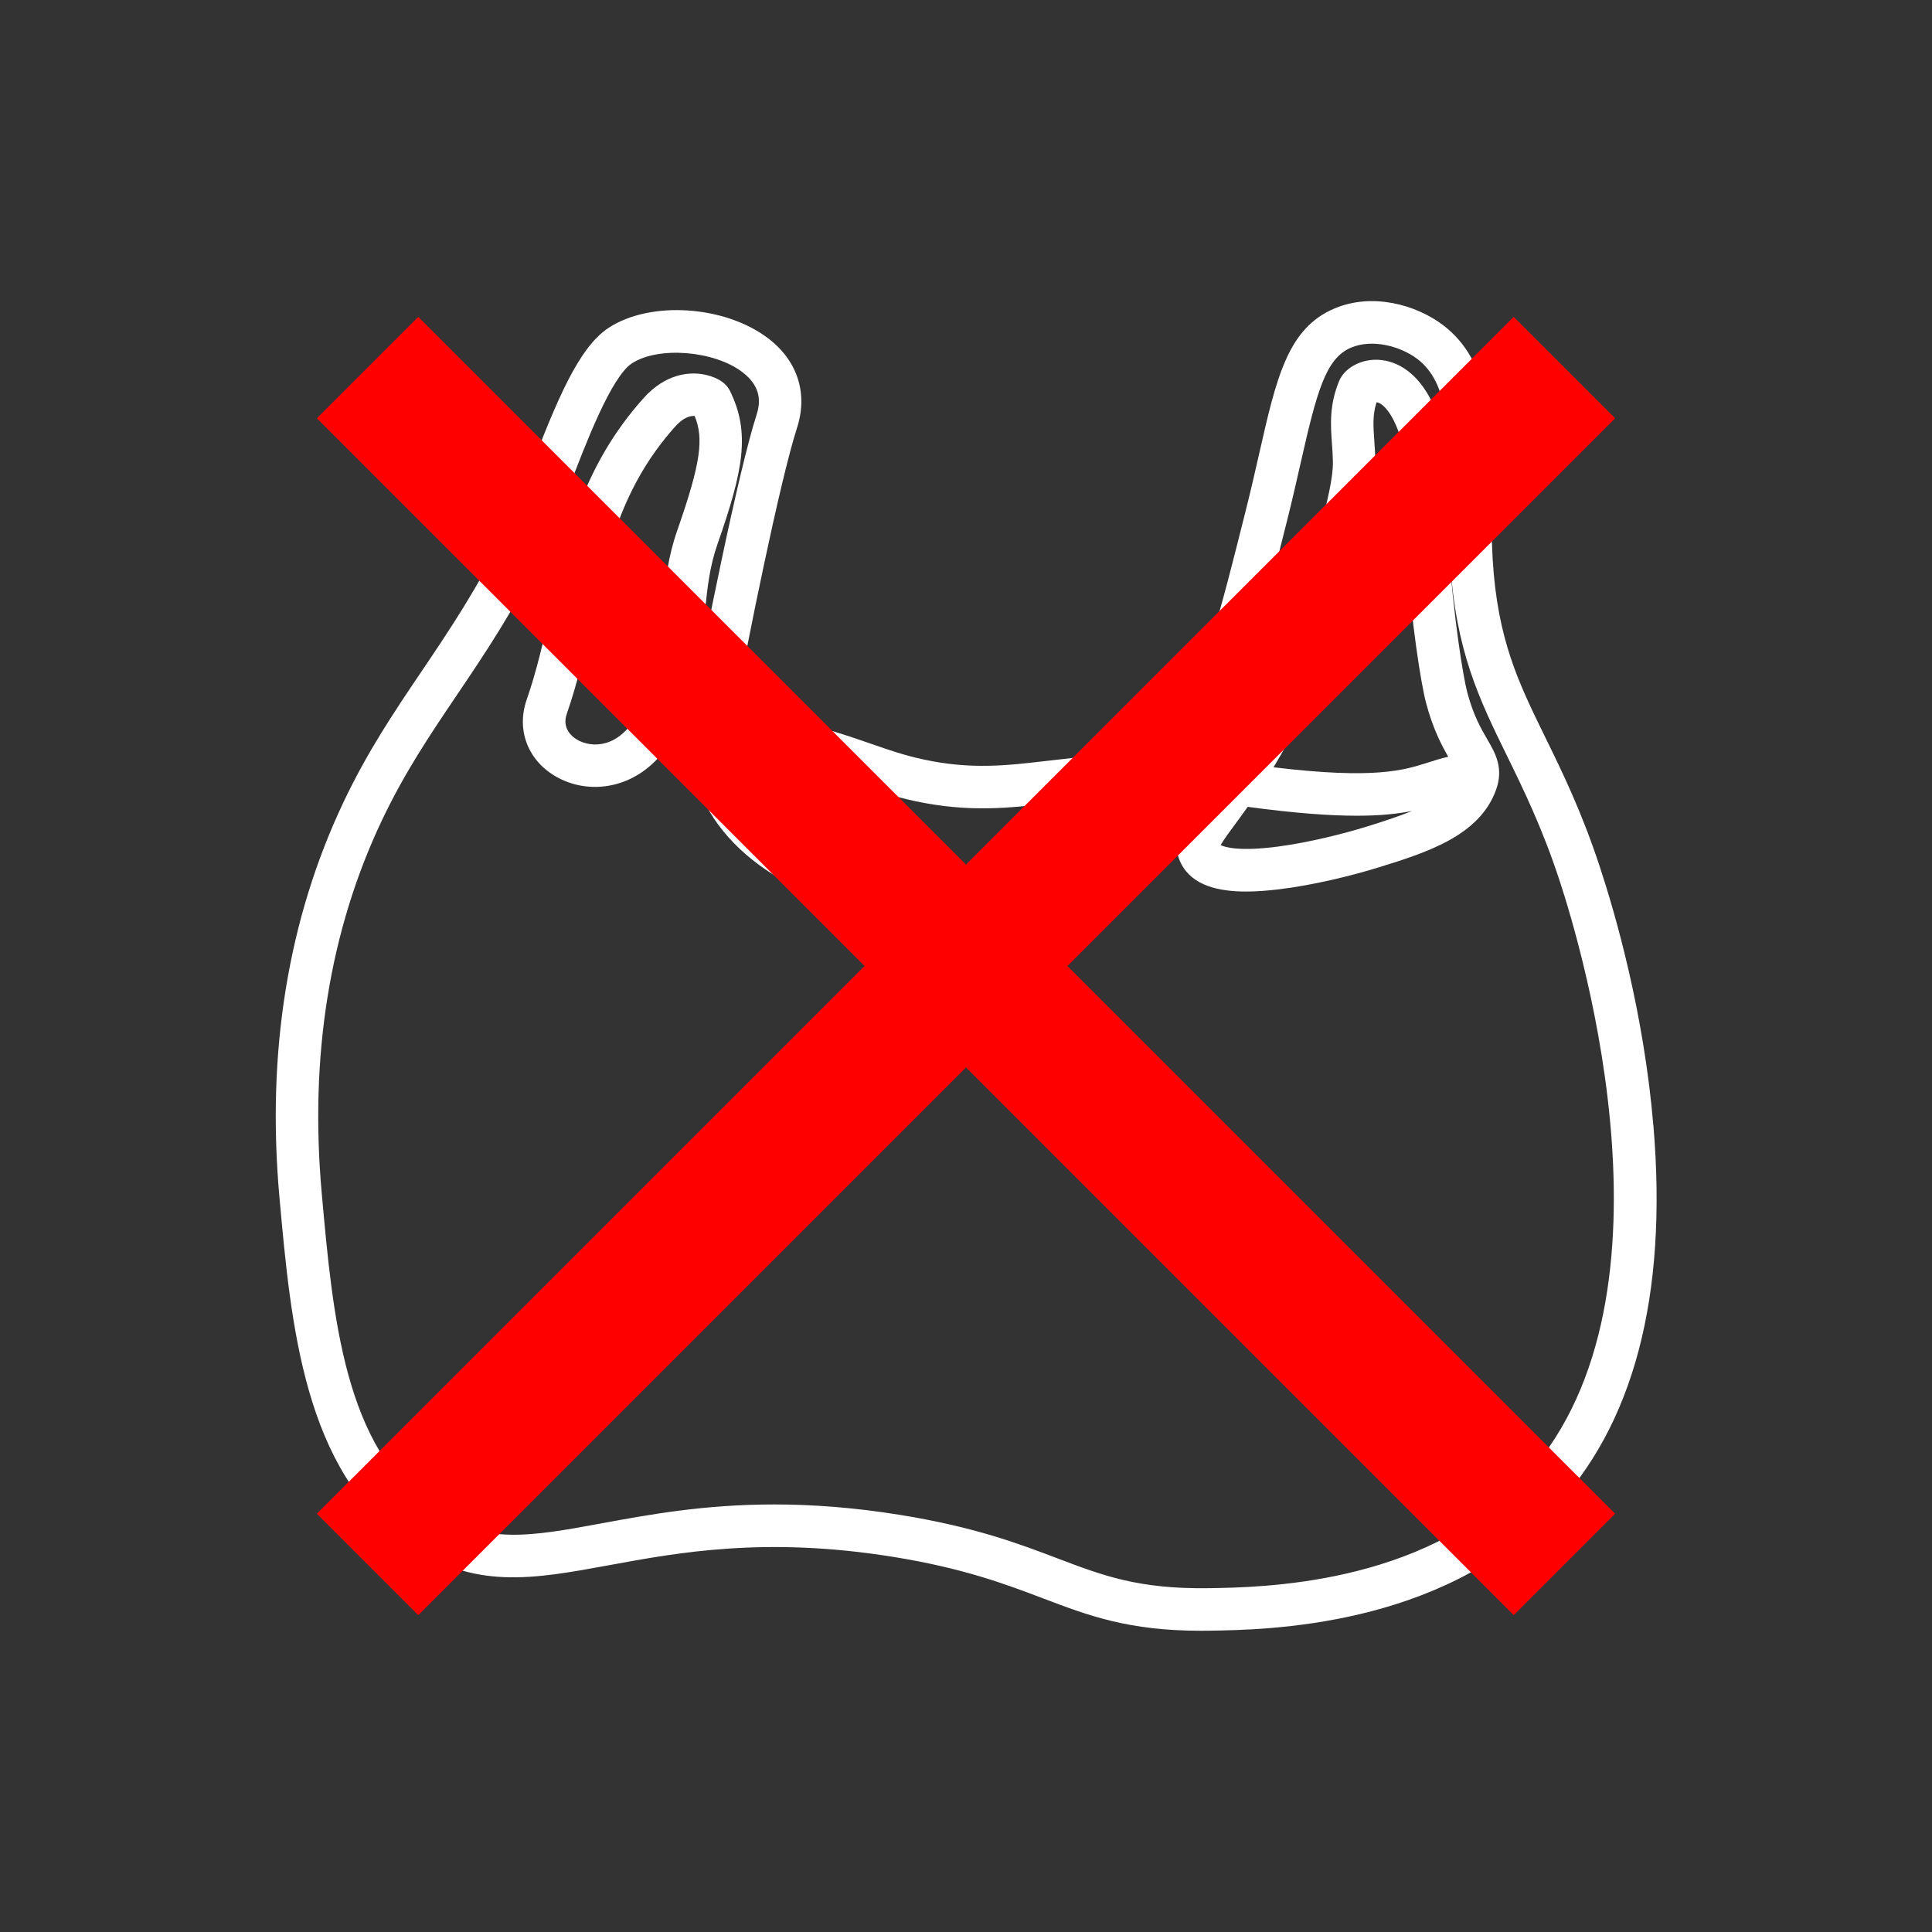
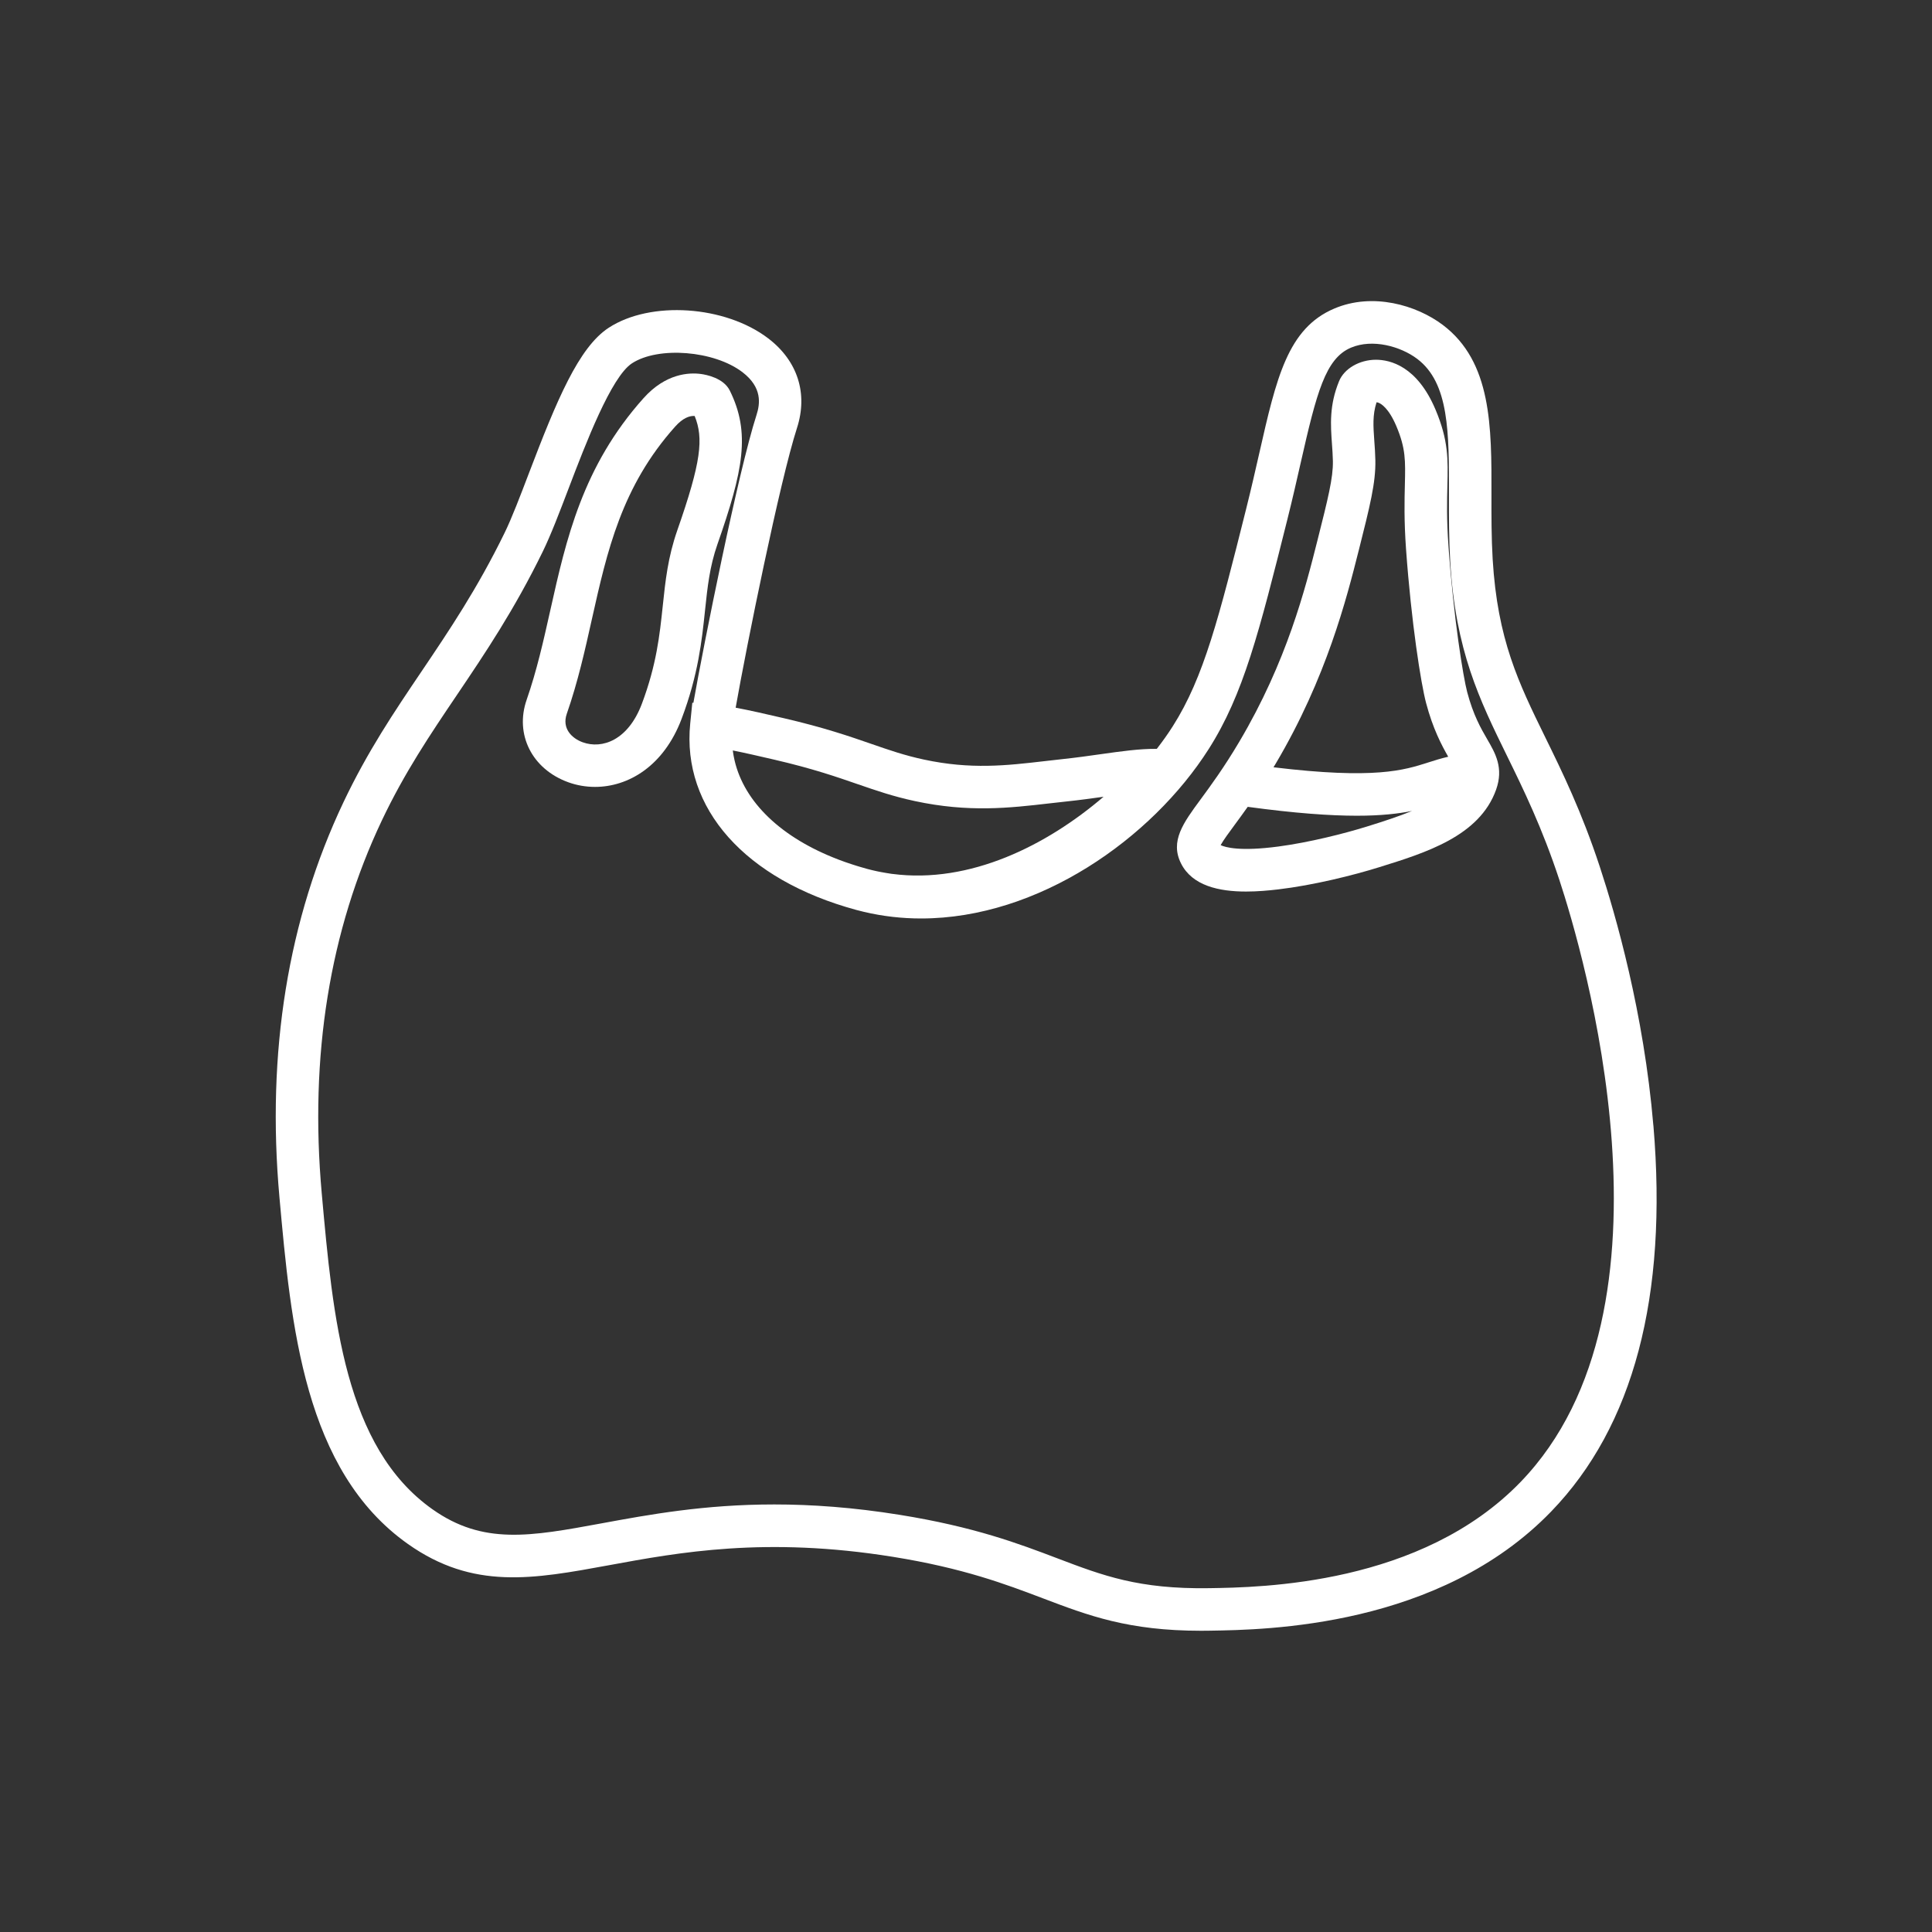
<svg xmlns="http://www.w3.org/2000/svg" id="Ebene_1" viewBox="0 0 500 500">
  <rect x="0" y="0" width="500" height="500" fill="#333333" stroke="none" />
  <defs>
    <style>.cls-1{fill:#fff;}.cls-2{fill:red;}</style>
  </defs>
  <g>
    <path class="cls-1" d="M427.89,291.3c-2.46-29.16-9.75-54.5-13.87-67.01-4.71-14.29-9.7-24.49-14.11-33.48-6.91-14.11-12.36-25.26-13.61-46.09-.33-5.61-.32-11.22-.31-16.64,.04-17.7,.07-34.41-12.58-43.98-6.82-5.15-18.15-8.47-28.09-4.25-12.08,5.12-15,17.98-19.42,37.45-.99,4.35-2.11,9.28-3.42,14.5-7.03,28.04-10.91,43.49-18.95,56.13-1.26,1.99-2.66,3.95-4.15,5.87-4.45-.04-9.1,.62-14.43,1.37-3.16,.45-6.43,.91-10.1,1.3-1.54,.16-3.07,.34-4.58,.52-9.77,1.13-19,2.2-31.18-.42-4.98-1.07-8.94-2.44-13.52-4.03-5.75-1.99-12.27-4.25-22.71-6.67-4.6-1.07-8.81-2.04-12.47-2.72,2.83-16.06,11.44-58.67,15.87-72.39,2.88-8.92,.17-17.37-7.43-23.18-11.17-8.53-30.47-9.82-41.29-2.76-7.79,5.08-13.47,18.8-20.65,37.63-2.27,5.96-4.42,11.6-6.29,15.43-7.05,14.45-14.38,25.32-21.47,35.83-7.2,10.66-13.99,20.74-20.23,33.88-14.38,30.31-19.96,64.72-16.58,102.28,2.99,33.15,6.37,70.72,33.26,89.72,16.91,11.95,32.42,9.09,52.06,5.48,18.06-3.32,40.53-7.46,73.47-2.16,18.23,2.93,29.12,7.07,38.73,10.71,11.87,4.51,22.17,8.42,41.04,8.42,.71,0,1.43,0,2.16-.02,14.71-.22,59.47-.9,88.41-30.85,21.29-22.03,30.19-55.63,26.45-99.87Zm-205.92-88.36c4.71,1.63,9.16,3.17,14.8,4.38,13.96,3,24.54,1.78,34.76,.6,1.49-.17,2.98-.34,4.48-.5,3.49-.37,6.71-.81,9.59-1.22-14.66,12.56-34.56,22.59-54.65,19.97-.09-.01-.18-.02-.27-.03-.46-.06-.92-.14-1.37-.22-.47-.08-.94-.16-1.41-.25-.31-.06-.63-.12-.94-.19-.83-.18-1.65-.37-2.47-.59-.69-.19-1.37-.38-2.05-.59-.28-.08-.55-.17-.82-.25-.38-.12-.76-.24-1.13-.36-.36-.12-.72-.24-1.07-.36-.25-.09-.51-.17-.76-.26-.43-.15-.87-.31-1.29-.47-.11-.04-.23-.09-.34-.13-14.81-5.64-24.4-14.84-26.92-25.67l-.02-.1c-.08-.37-.16-.74-.23-1.11-.02-.12-.04-.24-.06-.36-.05-.31-.1-.62-.14-.93,0-.03,0-.05,0-.08,3.13,.62,6.77,1.46,10.73,2.38,9.88,2.29,16.11,4.45,21.6,6.35Zm171.56,180.59c-25.76,26.66-67.09,27.29-80.67,27.49-18.14,.27-27.41-3.24-39.12-7.69-10.1-3.84-21.55-8.18-40.89-11.29-12.1-1.95-22.84-2.69-32.49-2.69-18.11,0-32.4,2.63-44.72,4.9-18.42,3.39-30.6,5.63-43.72-3.65-22.74-16.07-25.75-49.45-28.65-81.73-3.2-35.57,2.04-68.06,15.57-96.57,5.88-12.39,12.45-22.13,19.41-32.44,7.3-10.82,14.85-22.02,22.24-37.16,2.08-4.27,4.32-10.13,6.68-16.33,4.38-11.48,10.99-28.82,16.38-32.34,6.84-4.46,21.28-3.31,28.6,2.29,5.18,3.96,4.56,8.21,3.64,11.06-4.77,14.8-13.69,59.51-16.34,74.51l-.28-.02-.54,5.38c-2.21,21.96,14.26,40.44,42.98,48.24,.66,.18,1.32,.35,1.98,.5,4.92,1.16,9.87,1.71,14.79,1.71,30.36,0,59.69-20.67,74.44-43.86,9-14.15,13.03-30.21,20.34-59.36,1.34-5.34,2.47-10.34,3.47-14.74,4.11-18.12,6.39-26.96,12.99-29.76,5.61-2.38,12.87-.34,17.16,2.9,8.27,6.25,8.24,19.02,8.21,35.18-.01,5.59-.02,11.37,.33,17.32,1.38,23.04,7.55,35.66,14.71,50.27,4.25,8.67,9.06,18.51,13.54,32.09,5.97,18.11,33.54,110.69-10.04,155.79Z" />
    <path class="cls-1" d="M185.66,140.89c6.7-19.14,8.62-28.91,3.2-39.83-1.62-3.25-6.11-4.09-7.44-4.27-3.09-.42-9.12-.16-14.86,6.24-15.81,17.67-20.04,36.57-24.13,54.86-1.8,8.04-3.5,15.64-6.13,23.2-3.13,8.98,1.39,17.96,10.75,21.35,2.2,.8,4.55,1.21,6.94,1.21,8.63,0,17.8-5.39,22.41-17.62,4.31-11.42,5.24-20.26,6.06-28.06,.64-6.08,1.2-11.34,3.2-17.08Zm-10.38-3.63c-2.43,6.95-3.08,13.07-3.76,19.56-.79,7.49-1.61,15.23-5.41,25.33-3.55,9.42-10.25,11.78-15.31,9.95-2.74-.99-5.46-3.52-4.11-7.39,2.85-8.17,4.7-16.43,6.48-24.42,3.96-17.69,7.69-34.39,21.59-49.92,2.01-2.24,3.68-2.72,4.74-2.72,.1,0,.19,0,.28,.01,2.34,5.78,1.71,11.86-4.5,29.6Z" />
    <path class="cls-1" d="M379.71,179.13c-1.02-3.87-3.5-18.93-4.85-37.83-.5-6.89-.37-11.72-.28-15.59,.17-6.81,.29-11.73-3.06-19.68-4.76-11.29-11.75-12.93-15.46-12.93-4.27,.02-8.19,2.31-9.51,5.55-2.56,6.25-2.19,11.32-1.84,16.23,.1,1.43,.21,2.91,.24,4.42,.09,4.36-1.28,9.78-4,20.57-3.14,12.46-7.89,31.28-20.24,52.12-3.98,6.72-7.48,11.47-10.04,14.95-4.42,6-7.92,10.75-5.02,16.52,2.91,5.79,9.87,7.27,16.82,7.27,2.88,0,5.76-.25,8.35-.56,9.09-1.07,19.4-3.65,26.02-5.71,12.21-3.79,26.04-8.08,30.34-20.07h0c2.02-5.64-.17-9.43-2.3-13.09-1.59-2.75-3.58-6.17-5.17-12.18Zm-28.1-36.56c2.96-11.75,4.45-17.65,4.33-23.48-.04-1.79-.15-3.42-.27-4.99-.27-3.82-.48-6.69,.58-9.99,.14,.01,.3,.05,.49,.11,.58,.21,2.61,1.27,4.64,6.08,2.43,5.76,2.35,8.89,2.2,15.12-.1,4.11-.23,9.23,.3,16.66,1.38,19.15,3.86,34.83,5.19,39.85,1.76,6.67,4.04,10.96,5.73,13.91-1.9,.44-3.58,.97-5.23,1.5-6.19,1.98-13.77,4.4-39.99,1.23,.2-.33,.39-.64,.59-.97,13.15-22.21,18.34-42.76,21.44-55.04Zm1.97,71.39c-5.72,1.77-14.7,4.05-22.74,5.12-9.96,1.32-13.75,.21-14.94-.36,.66-1.22,2.22-3.34,3.63-5.25,1-1.35,2.13-2.9,3.38-4.66,12.31,1.67,21.35,2.3,28.23,2.3,6.27,0,10.74-.52,14.3-1.24-3.4,1.4-7.4,2.71-11.85,4.09Z" />
  </g>
-   <polygon class="cls-2" points="418 108.25 391.75 82 250 223.75 108.25 82 82 108.25 223.75 250 82 391.75 108.25 418 250 276.25 391.75 418 418 391.75 276.25 250 418 108.25" />
</svg>